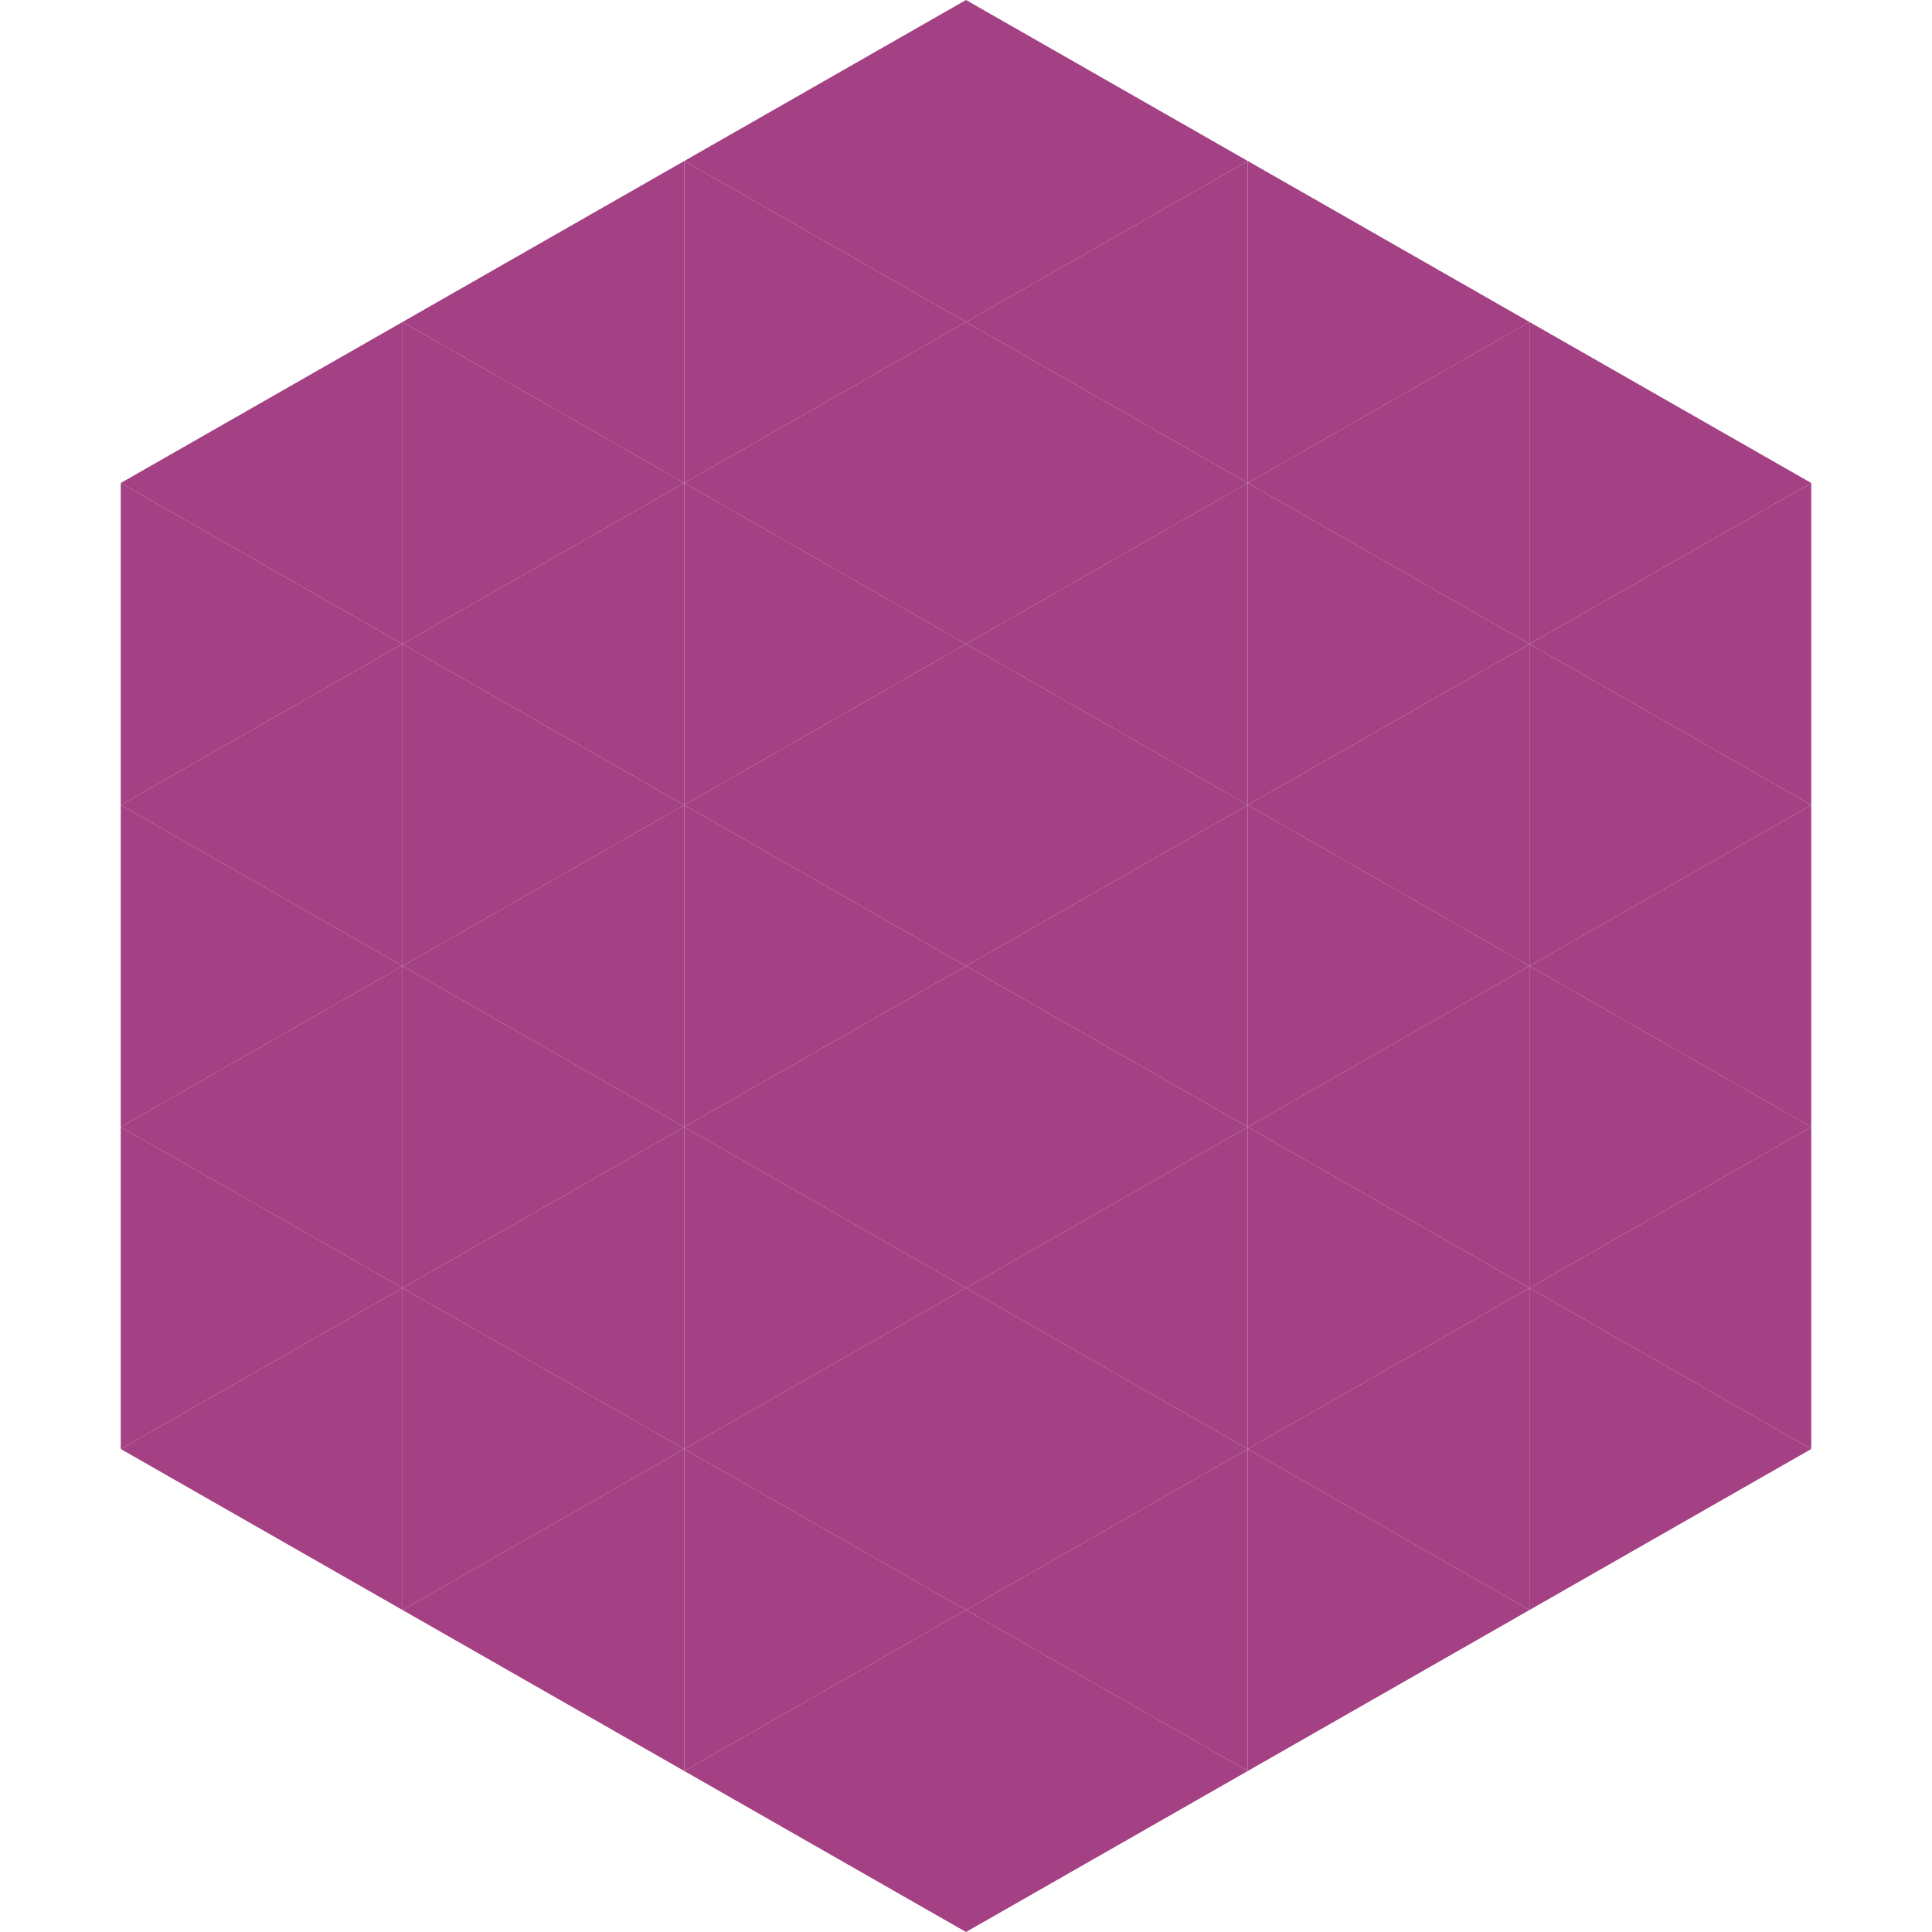
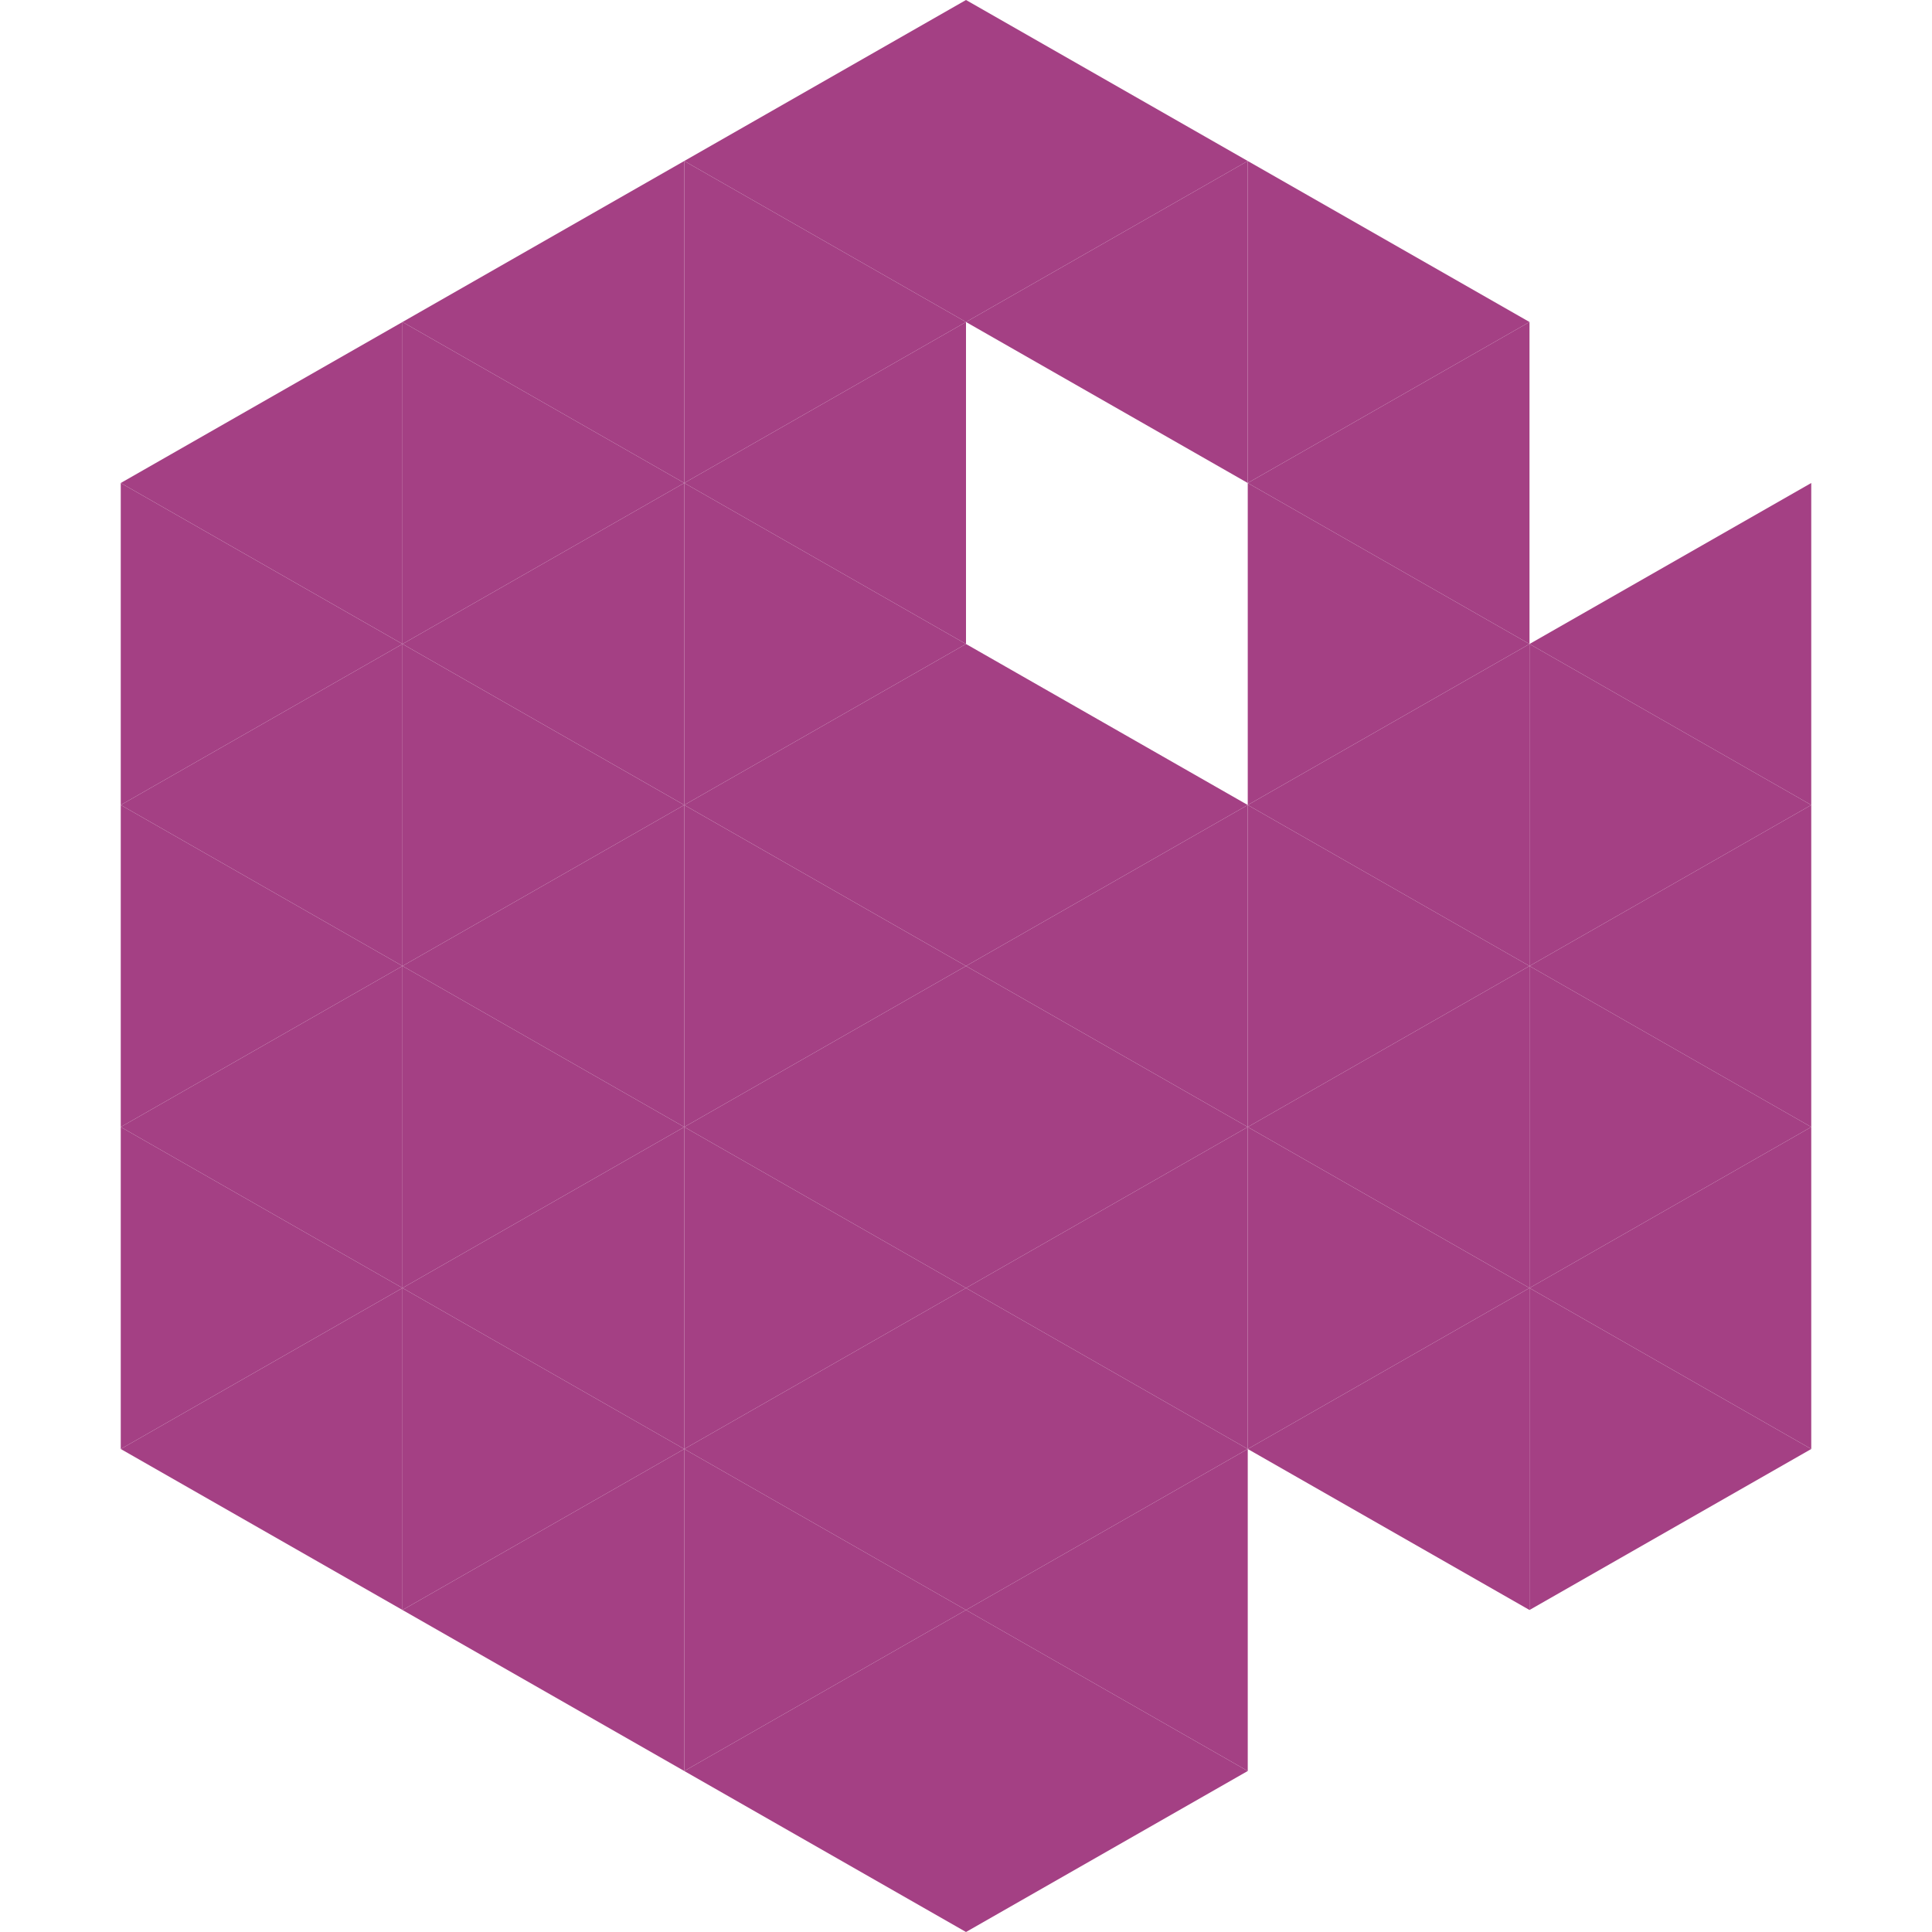
<svg xmlns="http://www.w3.org/2000/svg" width="240" height="240">
  <polygon points="50,40 15,60 50,80" style="fill:rgb(164,64,132)" />
-   <polygon points="190,40 225,60 190,80" style="fill:rgb(164,64,132)" />
  <polygon points="15,60 50,80 15,100" style="fill:rgb(164,64,132)" />
  <polygon points="225,60 190,80 225,100" style="fill:rgb(164,64,132)" />
  <polygon points="50,80 15,100 50,120" style="fill:rgb(164,64,132)" />
  <polygon points="190,80 225,100 190,120" style="fill:rgb(164,64,132)" />
  <polygon points="15,100 50,120 15,140" style="fill:rgb(164,64,132)" />
  <polygon points="225,100 190,120 225,140" style="fill:rgb(164,64,132)" />
  <polygon points="50,120 15,140 50,160" style="fill:rgb(164,64,132)" />
  <polygon points="190,120 225,140 190,160" style="fill:rgb(164,64,132)" />
  <polygon points="15,140 50,160 15,180" style="fill:rgb(164,64,132)" />
  <polygon points="225,140 190,160 225,180" style="fill:rgb(164,64,132)" />
  <polygon points="50,160 15,180 50,200" style="fill:rgb(164,64,132)" />
  <polygon points="190,160 225,180 190,200" style="fill:rgb(164,64,132)" />
  <polygon points="15,180 50,200 15,220" style="fill:rgb(255,255,255); fill-opacity:0" />
  <polygon points="225,180 190,200 225,220" style="fill:rgb(255,255,255); fill-opacity:0" />
  <polygon points="50,0 85,20 50,40" style="fill:rgb(255,255,255); fill-opacity:0" />
  <polygon points="190,0 155,20 190,40" style="fill:rgb(255,255,255); fill-opacity:0" />
  <polygon points="85,20 50,40 85,60" style="fill:rgb(164,64,132)" />
  <polygon points="155,20 190,40 155,60" style="fill:rgb(164,64,132)" />
  <polygon points="50,40 85,60 50,80" style="fill:rgb(164,64,132)" />
  <polygon points="190,40 155,60 190,80" style="fill:rgb(164,64,132)" />
  <polygon points="85,60 50,80 85,100" style="fill:rgb(164,64,132)" />
  <polygon points="155,60 190,80 155,100" style="fill:rgb(164,64,132)" />
  <polygon points="50,80 85,100 50,120" style="fill:rgb(164,64,132)" />
  <polygon points="190,80 155,100 190,120" style="fill:rgb(164,64,132)" />
  <polygon points="85,100 50,120 85,140" style="fill:rgb(164,64,132)" />
  <polygon points="155,100 190,120 155,140" style="fill:rgb(164,64,132)" />
  <polygon points="50,120 85,140 50,160" style="fill:rgb(164,64,132)" />
  <polygon points="190,120 155,140 190,160" style="fill:rgb(164,64,132)" />
  <polygon points="85,140 50,160 85,180" style="fill:rgb(164,64,132)" />
  <polygon points="155,140 190,160 155,180" style="fill:rgb(164,64,132)" />
  <polygon points="50,160 85,180 50,200" style="fill:rgb(164,64,132)" />
  <polygon points="190,160 155,180 190,200" style="fill:rgb(164,64,132)" />
  <polygon points="85,180 50,200 85,220" style="fill:rgb(164,64,132)" />
-   <polygon points="155,180 190,200 155,220" style="fill:rgb(164,64,132)" />
  <polygon points="120,0 85,20 120,40" style="fill:rgb(164,64,132)" />
  <polygon points="120,0 155,20 120,40" style="fill:rgb(164,64,132)" />
  <polygon points="85,20 120,40 85,60" style="fill:rgb(164,64,132)" />
  <polygon points="155,20 120,40 155,60" style="fill:rgb(164,64,132)" />
  <polygon points="120,40 85,60 120,80" style="fill:rgb(164,64,132)" />
-   <polygon points="120,40 155,60 120,80" style="fill:rgb(164,64,132)" />
  <polygon points="85,60 120,80 85,100" style="fill:rgb(164,64,132)" />
-   <polygon points="155,60 120,80 155,100" style="fill:rgb(164,64,132)" />
  <polygon points="120,80 85,100 120,120" style="fill:rgb(164,64,132)" />
  <polygon points="120,80 155,100 120,120" style="fill:rgb(164,64,132)" />
  <polygon points="85,100 120,120 85,140" style="fill:rgb(164,64,132)" />
  <polygon points="155,100 120,120 155,140" style="fill:rgb(164,64,132)" />
  <polygon points="120,120 85,140 120,160" style="fill:rgb(164,64,132)" />
  <polygon points="120,120 155,140 120,160" style="fill:rgb(164,64,132)" />
  <polygon points="85,140 120,160 85,180" style="fill:rgb(164,64,132)" />
  <polygon points="155,140 120,160 155,180" style="fill:rgb(164,64,132)" />
  <polygon points="120,160 85,180 120,200" style="fill:rgb(164,64,132)" />
  <polygon points="120,160 155,180 120,200" style="fill:rgb(164,64,132)" />
  <polygon points="85,180 120,200 85,220" style="fill:rgb(164,64,132)" />
  <polygon points="155,180 120,200 155,220" style="fill:rgb(164,64,132)" />
  <polygon points="120,200 85,220 120,240" style="fill:rgb(164,64,132)" />
  <polygon points="120,200 155,220 120,240" style="fill:rgb(164,64,132)" />
-   <polygon points="85,220 120,240 85,260" style="fill:rgb(255,255,255); fill-opacity:0" />
  <polygon points="155,220 120,240 155,260" style="fill:rgb(255,255,255); fill-opacity:0" />
</svg>